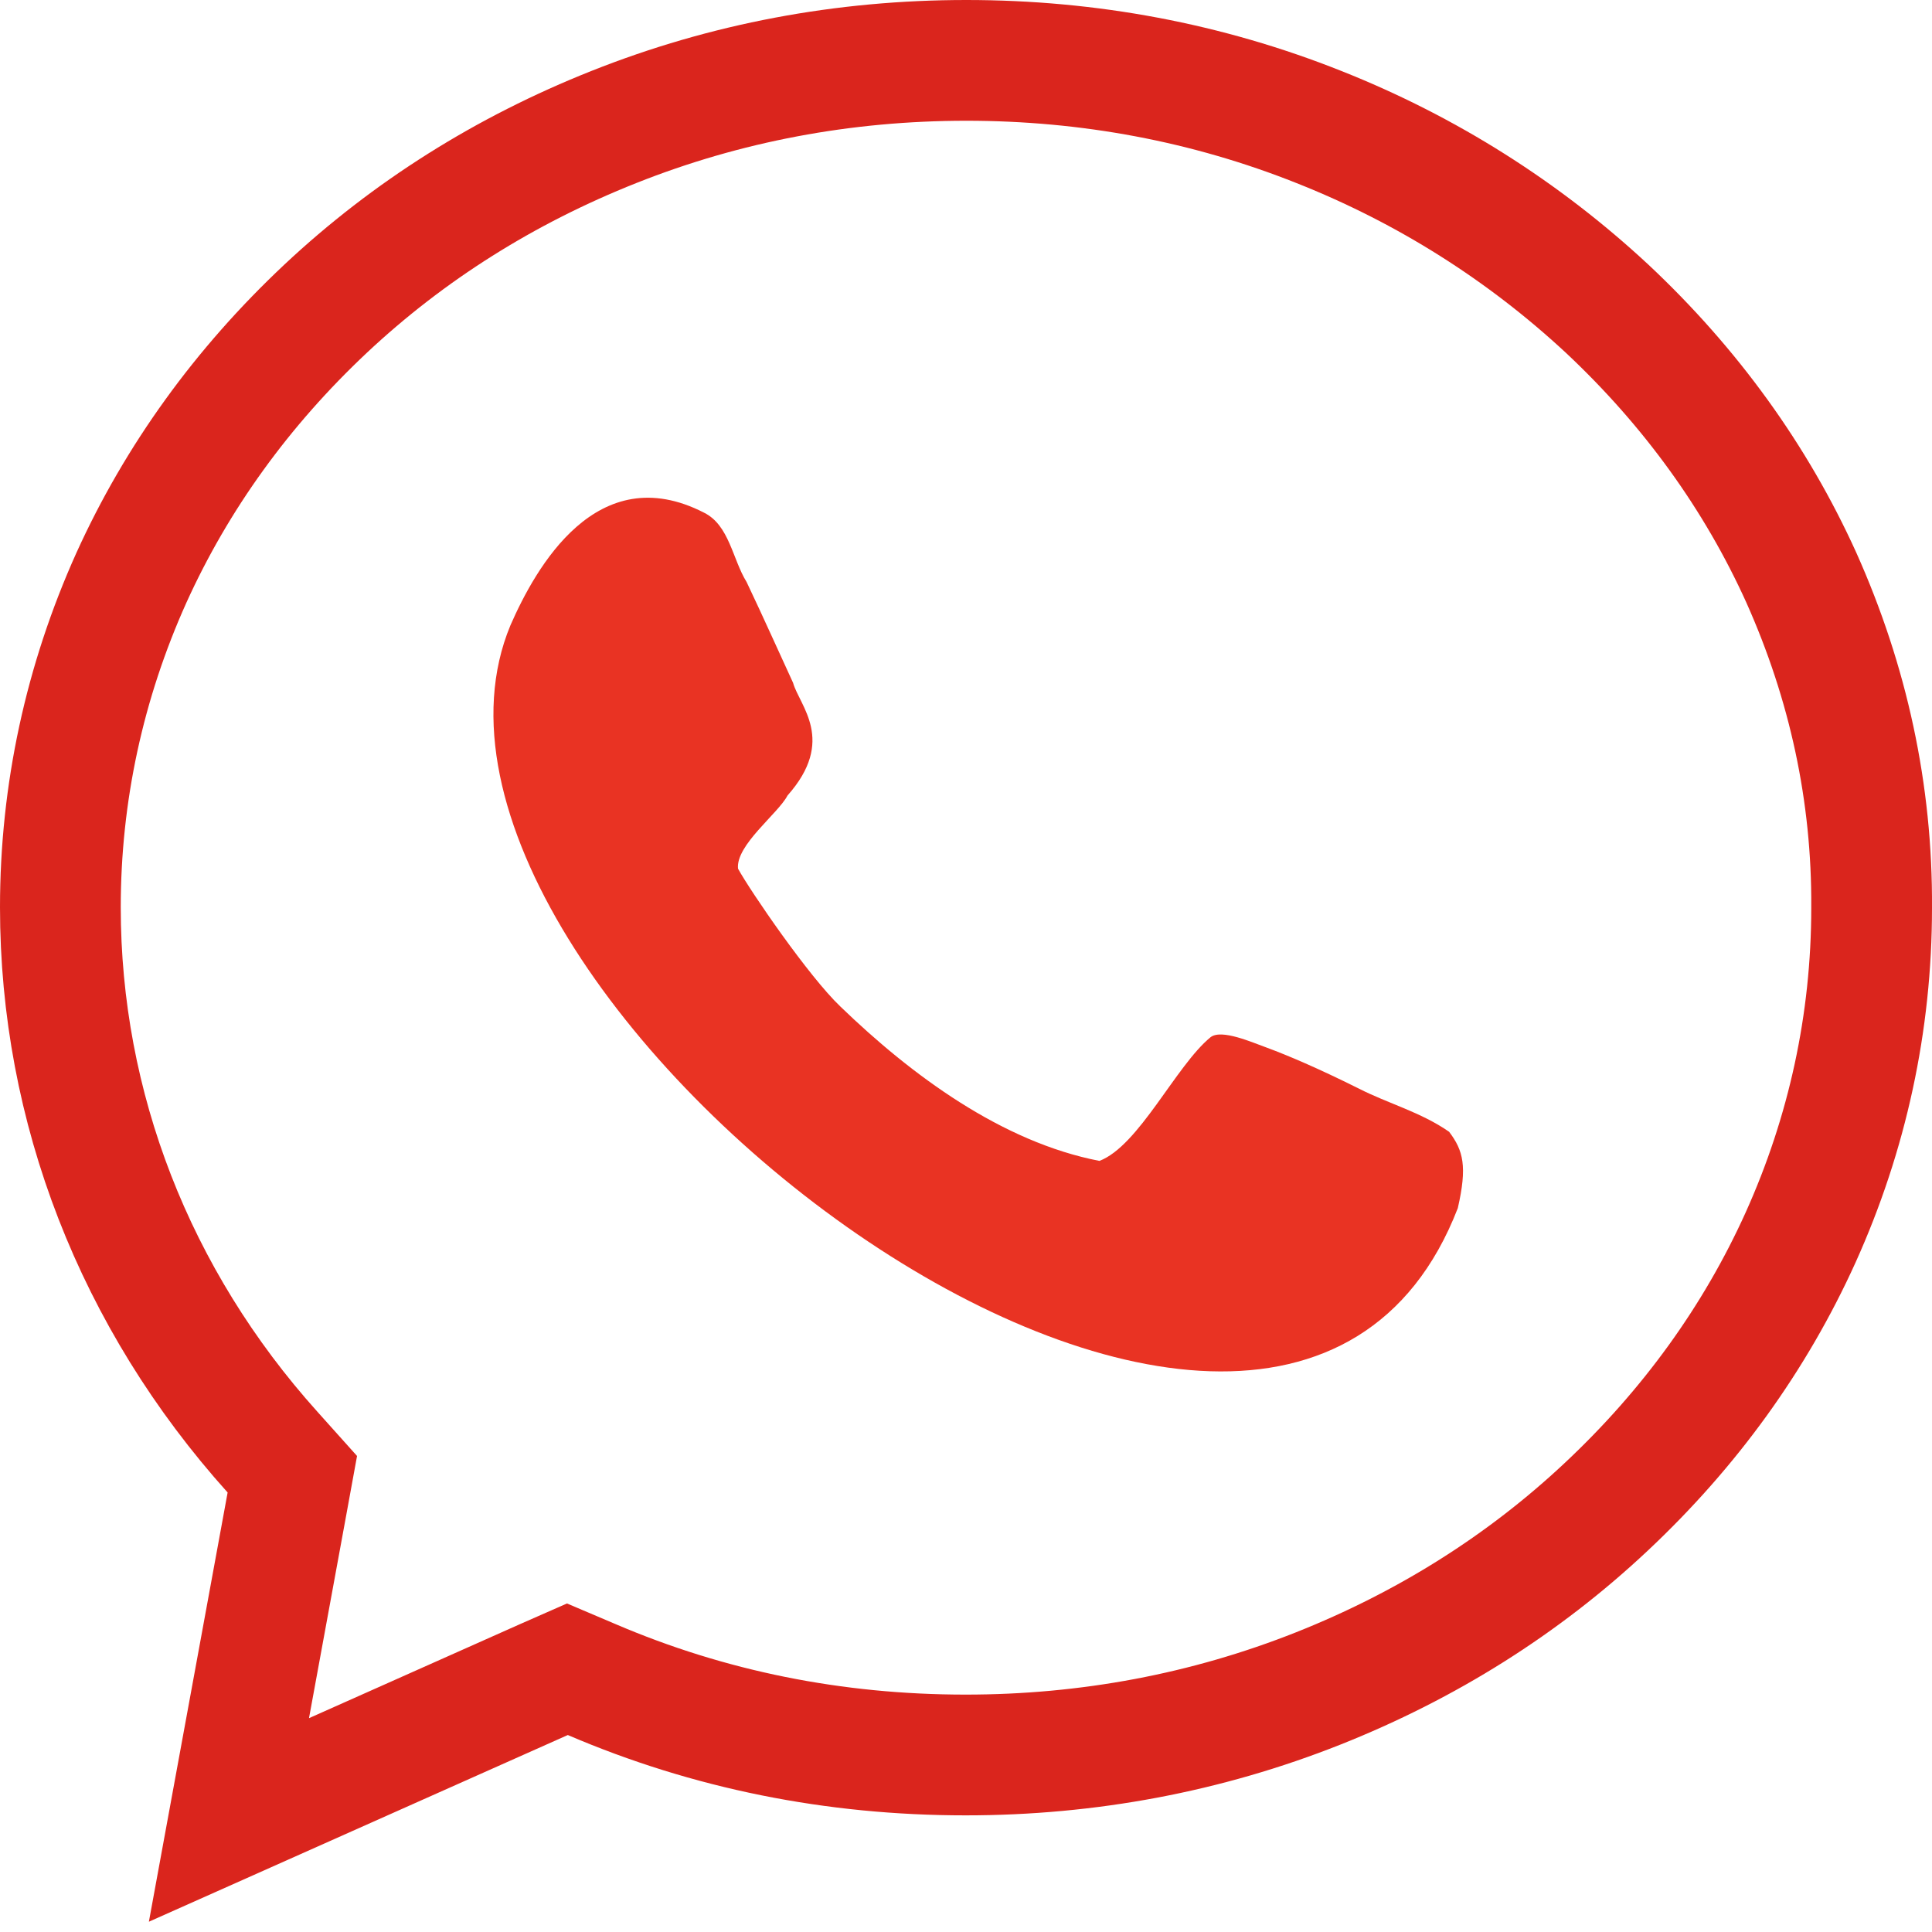
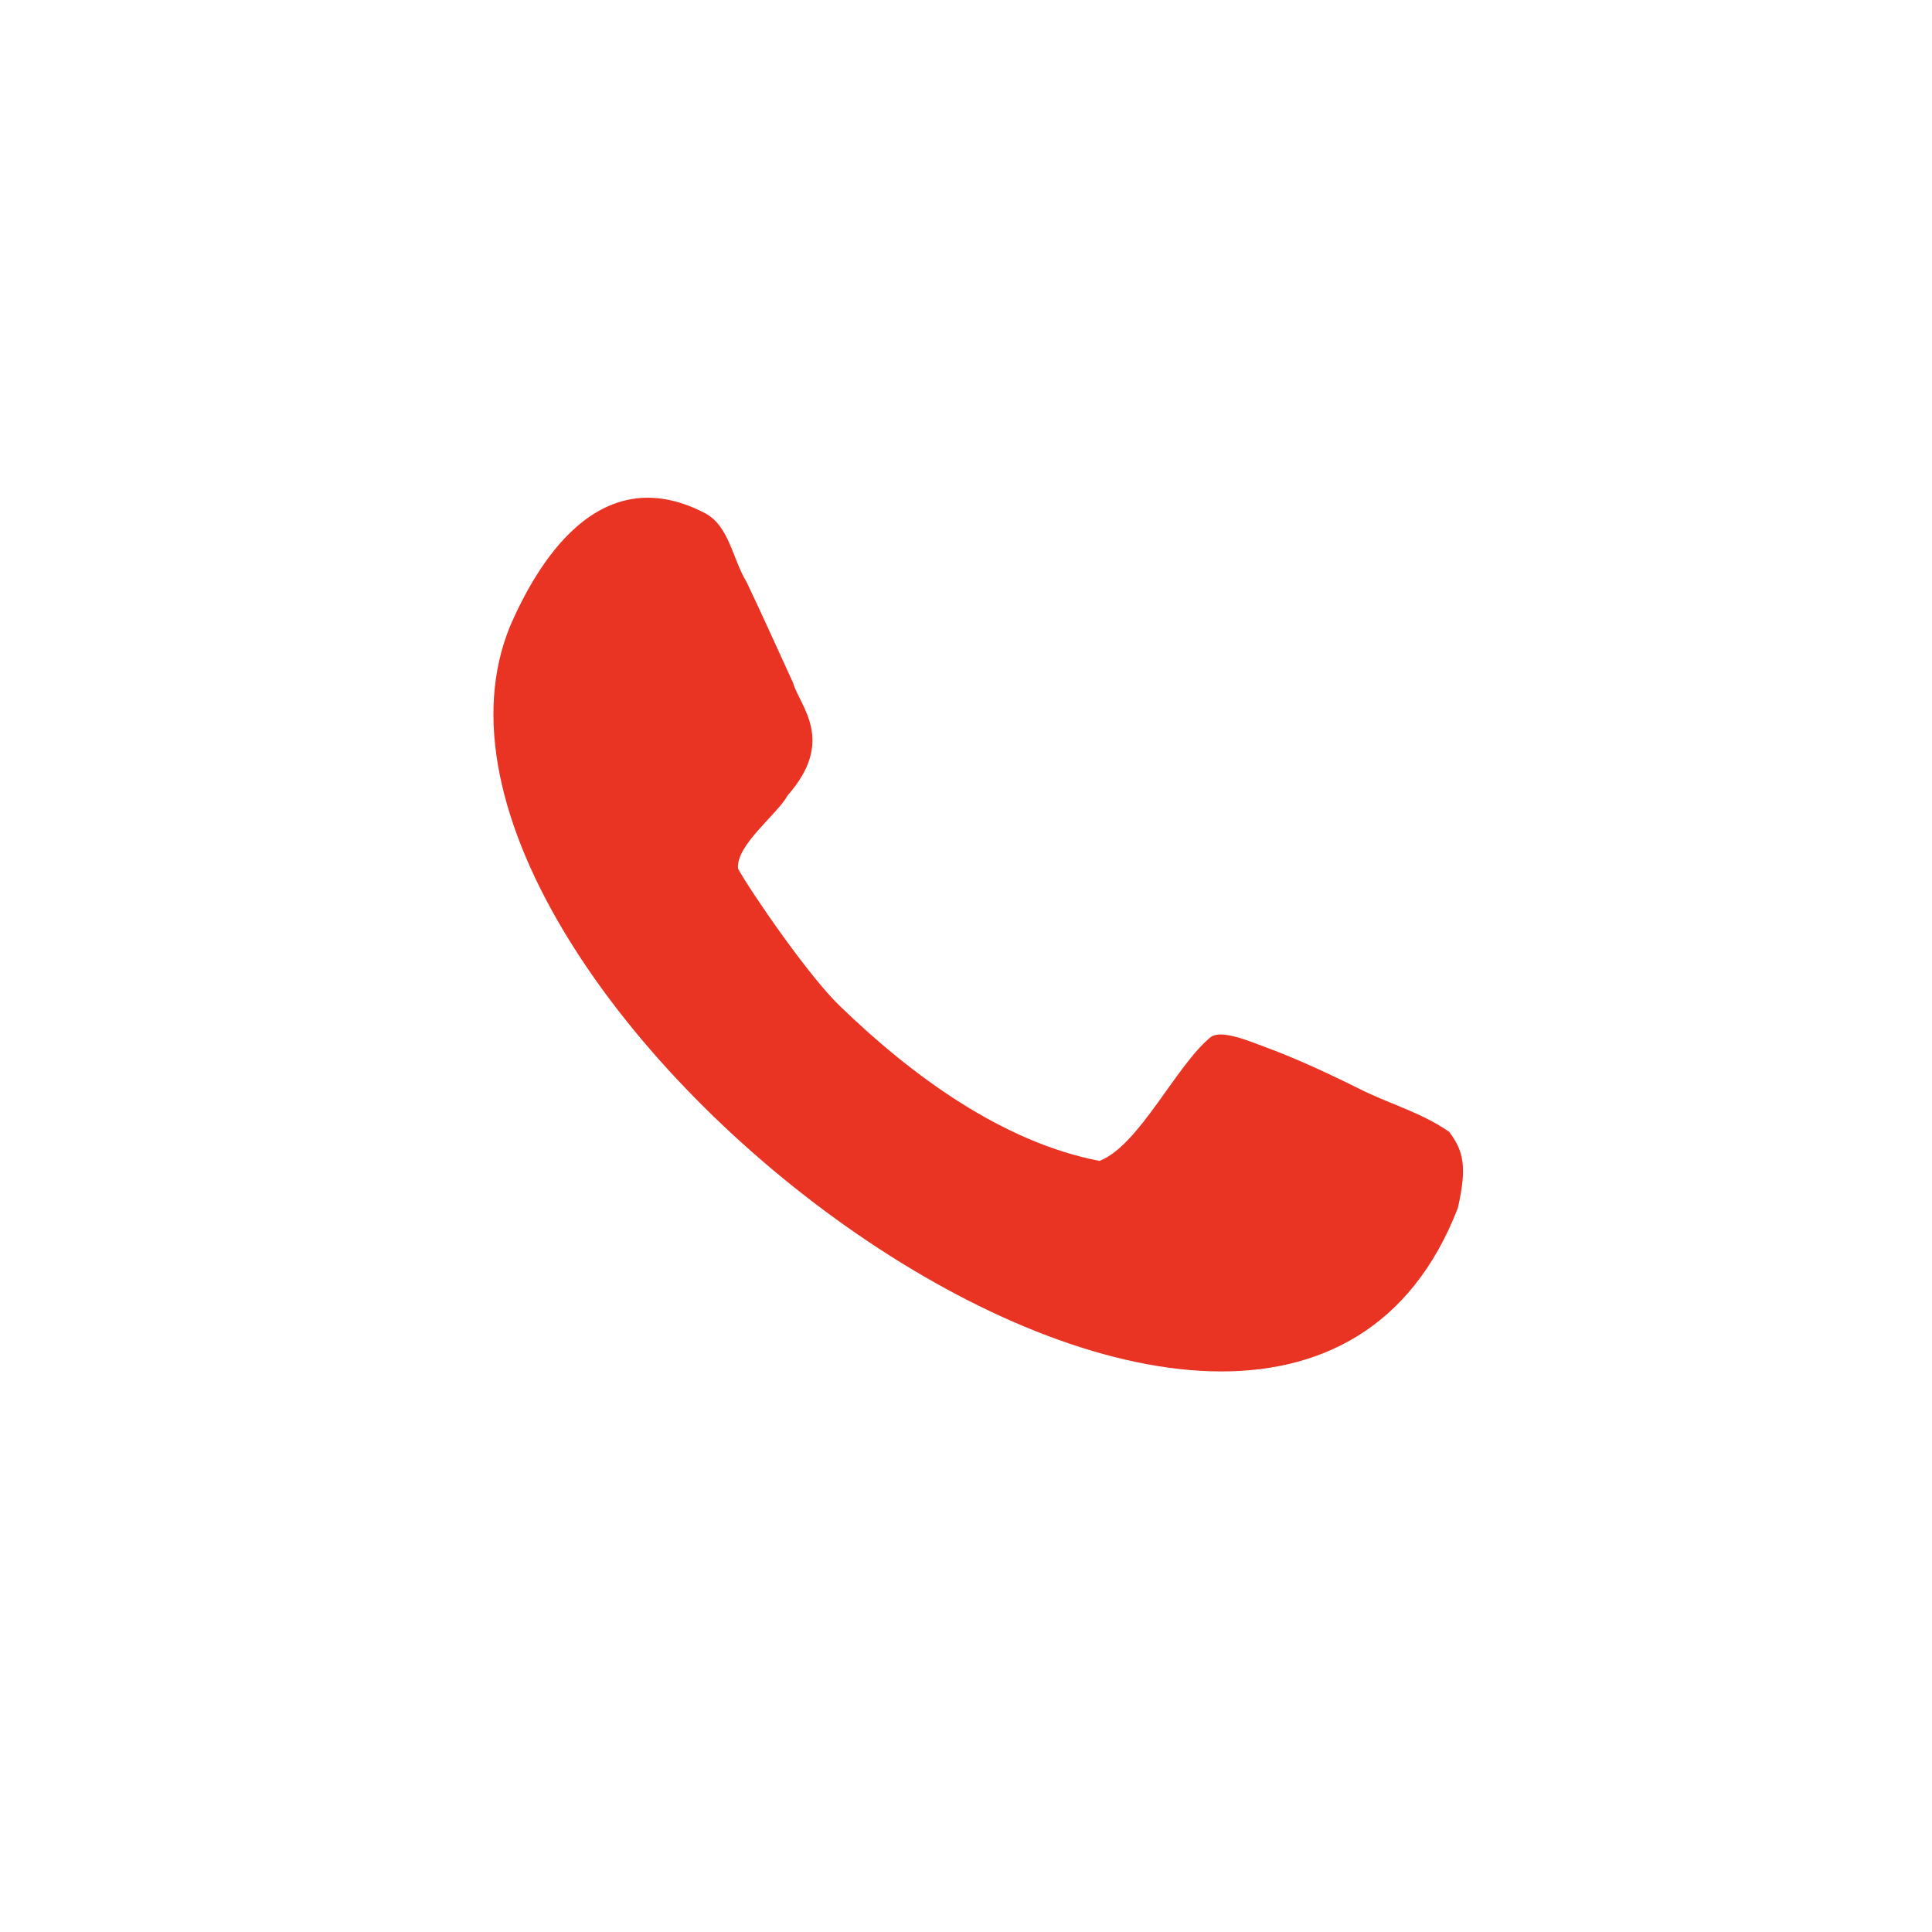
<svg xmlns="http://www.w3.org/2000/svg" width="16" height="16" viewBox="0 0 16 16" fill="none">
-   <path d="M1.088 4.785C1.465 3.953 2.006 3.205 2.697 2.556C3.386 1.91 4.187 1.408 5.083 1.052L5.083 1.052C6.008 0.684 6.988 0.5 8.003 0.5C9.018 0.5 9.999 0.684 10.923 1.052L10.923 1.052C11.818 1.407 12.619 1.915 13.31 2.557C14.001 3.205 14.542 3.953 14.918 4.784C15.307 5.654 15.506 6.568 15.5 7.517L15.5 7.517V7.521C15.5 8.466 15.3 9.388 14.911 10.25C14.535 11.081 13.994 11.83 13.303 12.478C12.614 13.125 11.813 13.627 10.917 13.983L10.917 13.983C9.992 14.35 9.011 14.534 7.997 14.534C6.908 14.534 5.872 14.326 4.899 13.909L4.699 13.824L4.499 13.912L1.896 15.072L2.377 12.45L2.421 12.209L2.257 12.026C1.117 10.758 0.5 9.168 0.5 7.514C0.5 6.568 0.7 5.647 1.088 4.785Z" stroke="#DA251D" />
  <path d="M11.251 9.014C10.912 8.845 10.664 8.74 10.488 8.675C10.377 8.636 10.116 8.518 10.025 8.59C9.738 8.825 9.432 9.49 9.105 9.614C8.297 9.458 7.547 8.903 6.96 8.336C6.699 8.088 6.216 7.383 6.112 7.194C6.092 6.999 6.444 6.738 6.522 6.588C6.927 6.131 6.62 5.844 6.568 5.655C6.477 5.459 6.32 5.107 6.183 4.82C6.066 4.631 6.04 4.35 5.831 4.246C4.944 3.79 4.435 4.703 4.227 5.179C2.968 8.212 10.534 13.984 12.073 10.005C12.152 9.66 12.119 9.529 12.001 9.373C11.767 9.21 11.493 9.138 11.251 9.014Z" fill="#E93323" />
</svg>